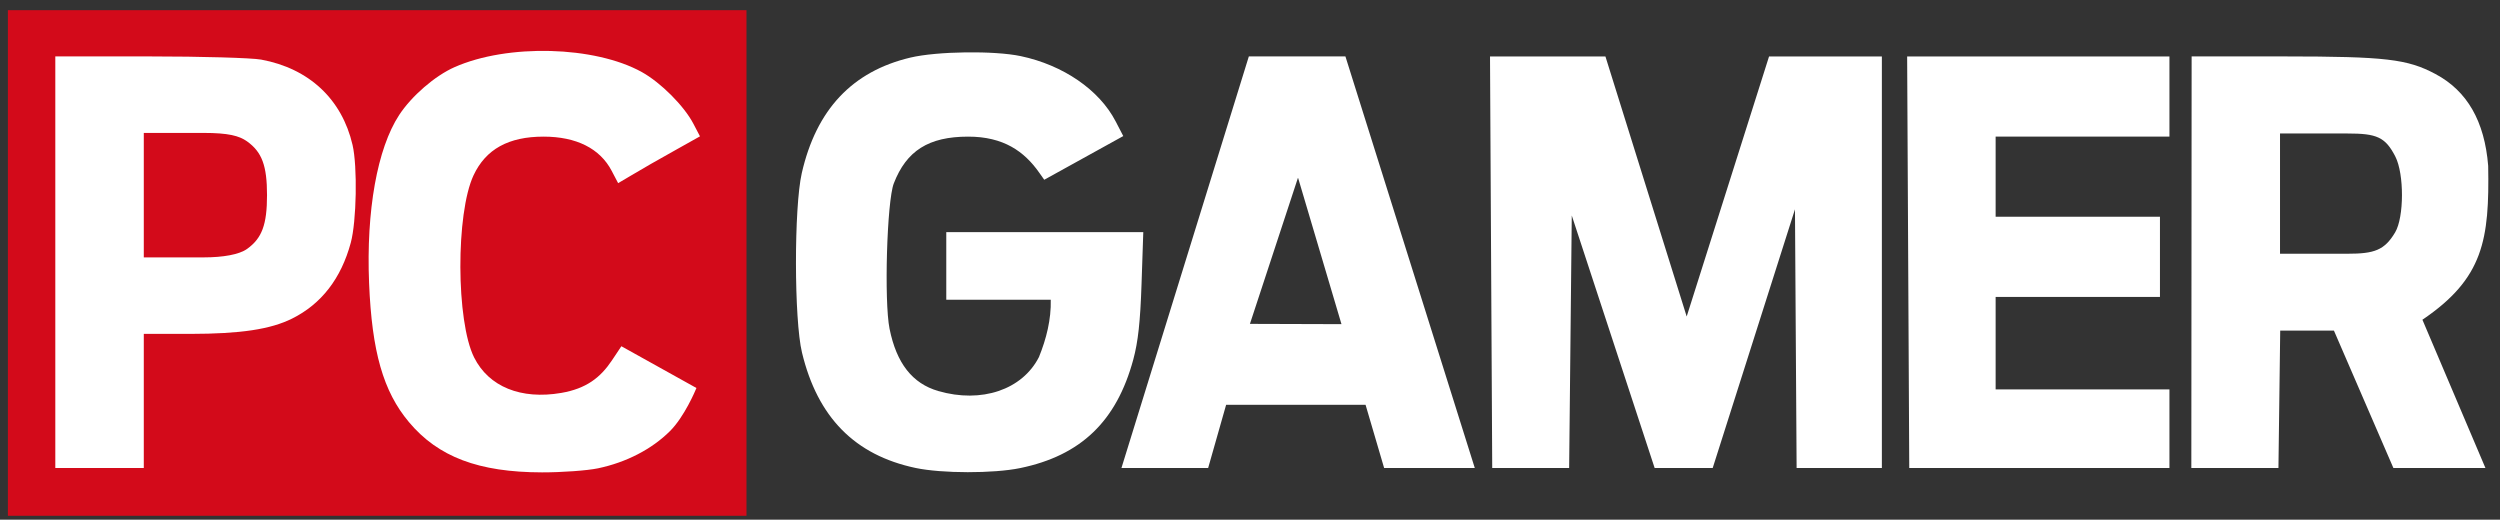
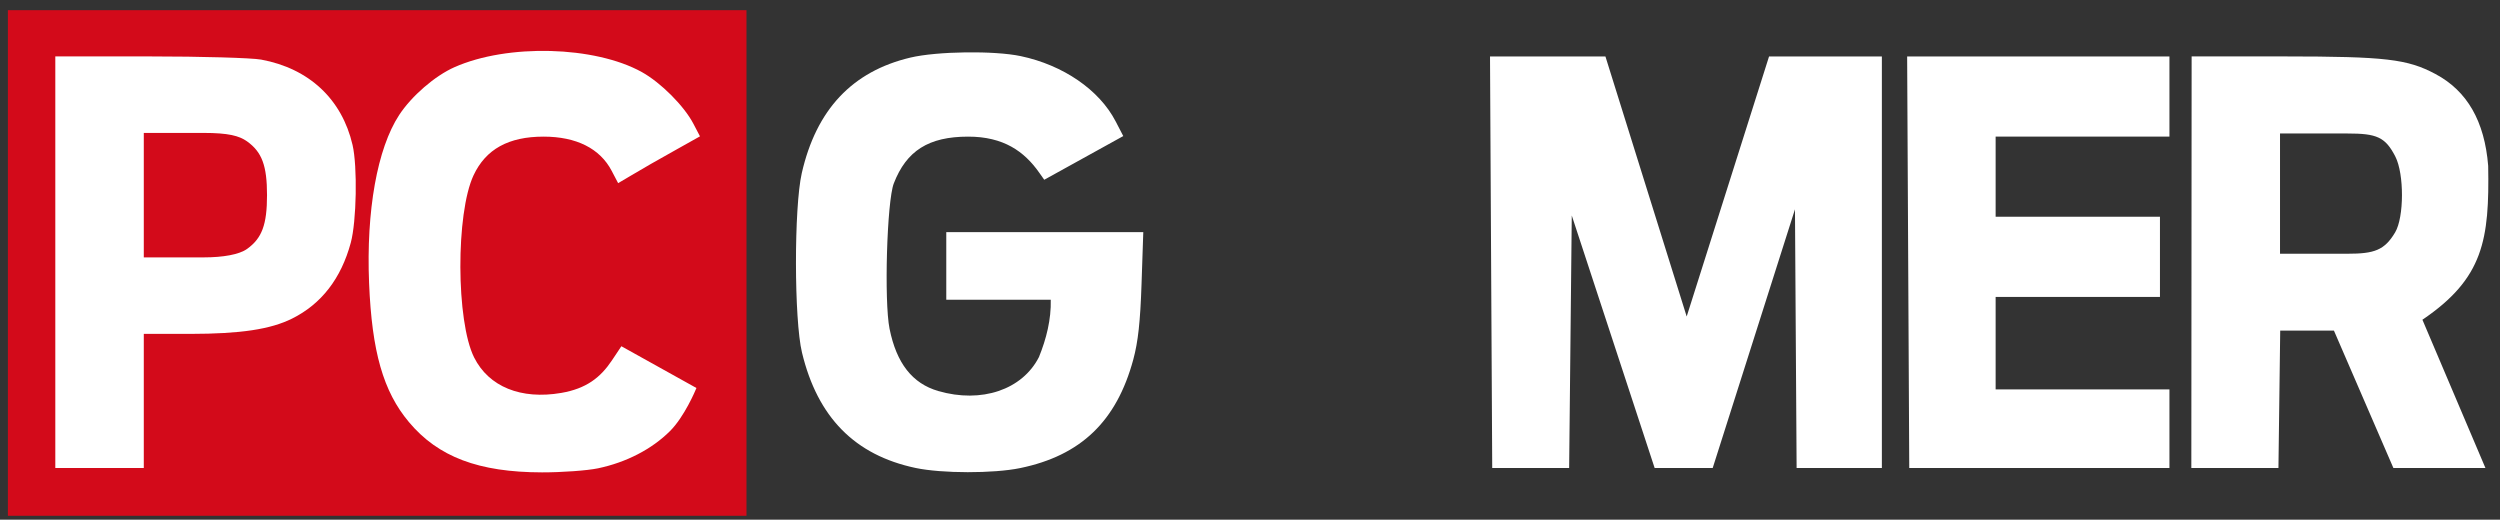
<svg xmlns="http://www.w3.org/2000/svg" fill="none" viewBox="0 0 178 37" height="37" width="178">
  <rect x="0" y="0" width="178" height="37" fill="#333333" stroke="none" />
  <g clip-path="url(#clip0_83_4)">
    <path fill="#D30A1A" d="M0.562 0.724V36.724H53.149V0.724H0.562Z" />
    <path fill="white" d="M42.578 33.344C44.591 32.922 46.409 31.982 47.703 30.694C48.72 29.681 49.506 27.826 49.587 27.626L44.242 24.652L43.564 25.667C42.746 26.89 41.739 27.67 39.959 27.976C37.096 28.468 34.803 27.536 33.759 25.454C32.47 22.884 32.447 15.19 33.719 12.477C34.59 10.622 36.209 9.728 38.702 9.728C41.036 9.728 42.721 10.574 43.552 12.165L44.011 13.041L44.844 12.549C46.121 11.795 46.451 11.606 48.208 10.621L49.839 9.707L49.368 8.807C48.706 7.54 47.051 5.883 45.7 5.132C42.345 3.269 36.148 3.105 32.363 4.781C30.968 5.398 29.307 6.834 28.42 8.189C26.861 10.571 26.068 15.003 26.279 20.152C26.479 25.047 27.286 27.865 29.11 30.045C31.192 32.534 34.076 33.625 38.59 33.633C40.013 33.635 41.807 33.505 42.578 33.344Z" />
    <path fill="white" d="M72.64 33.327C76.958 32.434 79.499 29.995 80.69 25.599C81.032 24.337 81.188 22.914 81.278 20.207L81.402 16.53H67.375V21.341H74.814C74.849 22.74 74.5 24.127 73.974 25.421C72.788 27.751 69.881 28.733 66.805 27.841C64.959 27.306 63.832 25.866 63.336 23.408C62.941 21.447 63.148 14.323 63.638 13.059C64.541 10.728 66.122 9.731 68.923 9.728C71.463 9.724 72.93 10.791 73.98 12.276L74.35 12.799L79.977 9.688L79.431 8.637C78.269 6.399 75.702 4.635 72.677 3.996C70.786 3.596 66.723 3.65 64.824 4.099C60.682 5.079 58.121 7.802 57.087 12.324C56.528 14.767 56.537 22.759 57.101 25.101C58.21 29.709 60.86 32.401 65.186 33.318C67.069 33.716 70.733 33.721 72.64 33.327Z" />
    <path fill="white" d="M3.938 4.017V33.322H10.238V23.773H13.556C17.14 23.769 19.263 23.447 20.798 22.683C22.881 21.646 24.287 19.832 24.975 17.284C25.387 15.758 25.458 11.864 25.102 10.321C24.347 7.06 22 4.87 18.591 4.243C17.924 4.121 14.355 4.017 10.659 4.017H3.938ZM10.238 9.464H14.498C16.25 9.464 17.031 9.665 17.592 10.067C18.653 10.827 19.012 11.8 19.012 13.895C19.012 15.99 18.653 16.963 17.592 17.723C17.031 18.125 15.88 18.326 14.498 18.326H10.238V9.464Z" />
-     <path fill="white" d="M88.917 4.017L79.847 33.322H86.02L87.3 28.822H97.228L98.55 33.322H105.005L95.794 4.017H88.917ZM92.412 12.667L92.433 12.695L95.513 23.08L88.995 23.06L92.412 12.667Z" />
    <path fill="white" d="M111.91 15.343L117.811 33.323H121.944L127.802 14.903L127.919 33.323H133.989V4.018H125.957L120.092 22.535L114.306 4.018H106.089L106.246 33.323H111.723L111.91 15.343Z" />
    <path fill="white" d="M154.464 27.726H142.089V21.14H153.789V15.433H142.089V9.726H154.464V4.018H135.789L135.939 33.323H154.464V27.726Z" />
    <path fill="white" d="M156.044 4.017L156.023 33.322H162.225L162.351 23.54H166.176L170.409 33.322H176.963L172.476 22.765C176.826 19.819 177.251 17.07 177.159 11.81C176.903 8.626 175.661 6.468 173.397 5.266C171.399 4.204 169.871 4.021 162.626 4.017H156.044ZM162.337 9.505H167.15C169.21 9.505 169.835 9.748 170.55 11.151C171.183 12.393 171.175 15.462 170.535 16.543C169.776 17.825 169.037 18.066 167.15 18.066H162.337V9.505Z" />
  </g>
  <defs>
    <clipPath id="clip0_83_4">
      <rect fill="white" height="37" width="178" />
    </clipPath>
  </defs>
</svg>